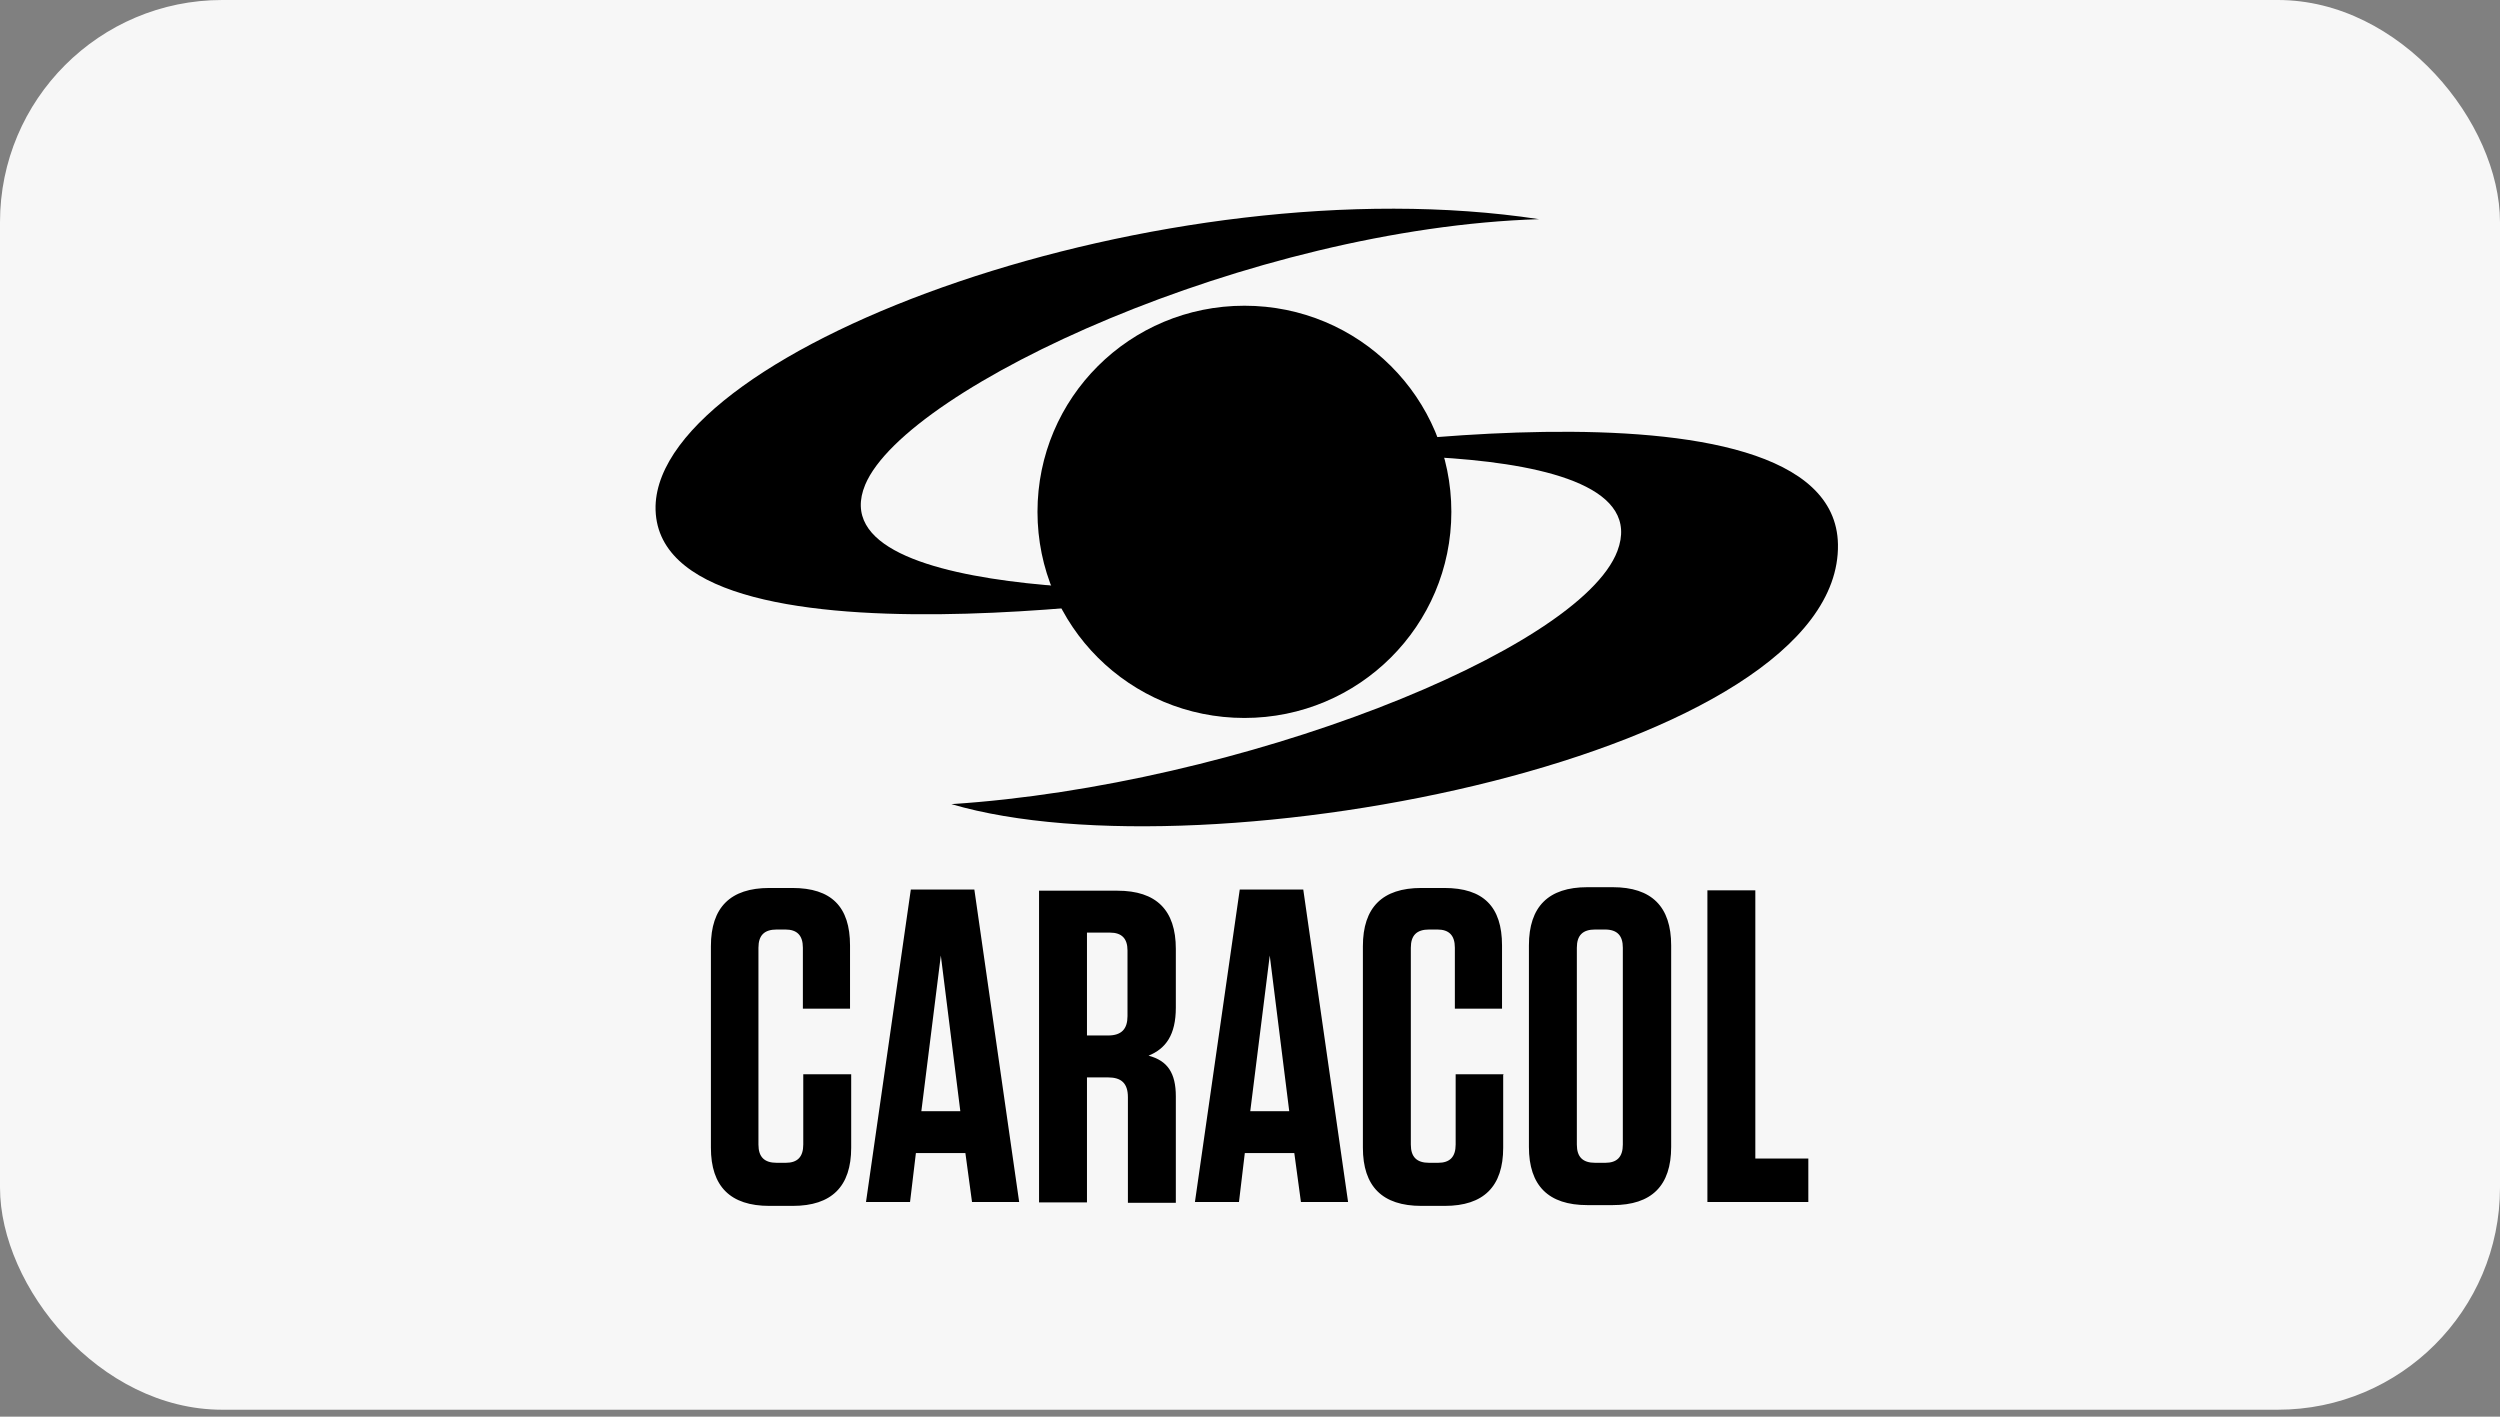
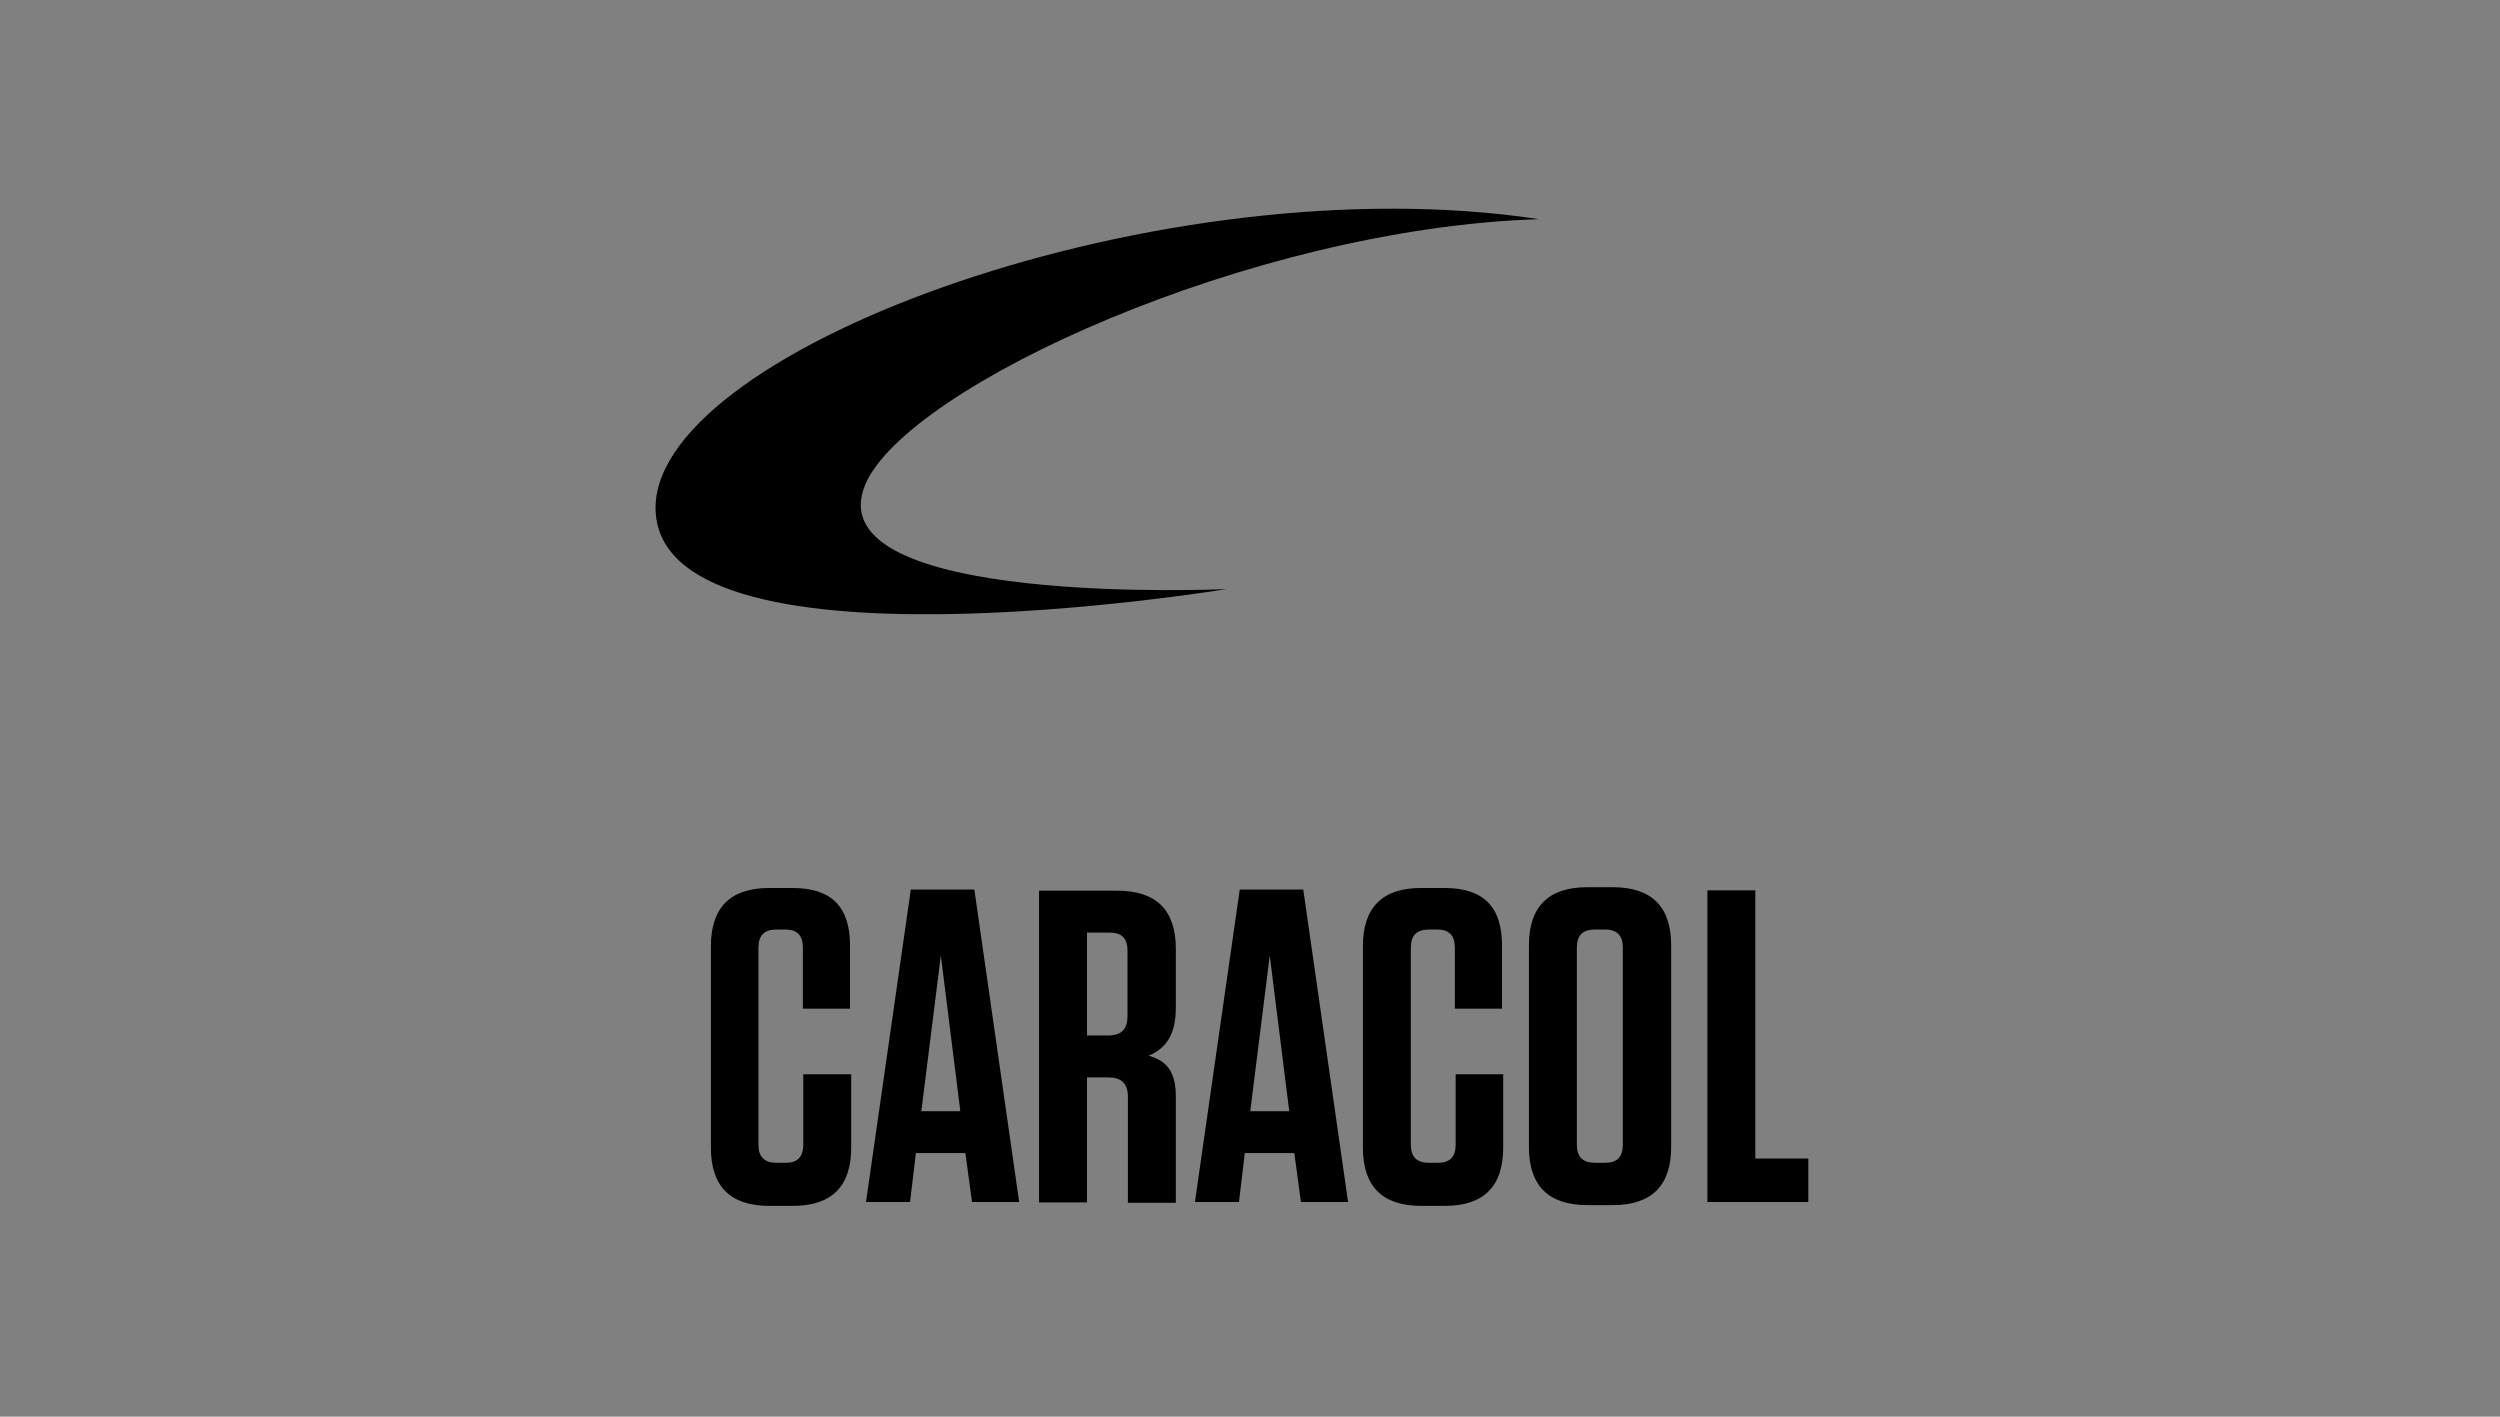
<svg xmlns="http://www.w3.org/2000/svg" width="180" height="102" viewBox="0 0 180 102" fill="none">
  <rect x="0" y="0" width="180" height="102" fill="#808080" stroke="none" />
-   <rect width="180" height="101.5" rx="16" fill="#F7F7F7" />
  <g clip-path="url(#clip0_173_9)">
    <path d="M61.286 77.377V82.632C61.286 85.426 59.883 86.824 57.077 86.824H55.394C52.588 86.824 51.185 85.426 51.185 82.632V68.126C51.185 65.332 52.588 63.934 55.394 63.934H57.049C59.855 63.934 61.202 65.276 61.202 68.071V72.626H57.807V68.238C57.807 67.344 57.386 66.925 56.544 66.925H55.927C55.029 66.925 54.608 67.344 54.608 68.238V82.408C54.608 83.302 55.029 83.722 55.927 83.722H56.572C57.414 83.722 57.835 83.302 57.835 82.408V77.349H61.286V77.377ZM73.38 86.544H69.985L69.508 83.023H65.944L65.523 86.544H62.352L65.579 64.046H70.153L73.38 86.544ZM66.337 80.004H69.143L67.74 68.797L66.337 80.004ZM84.66 78.942V86.6H81.209V78.998C81.209 77.992 80.731 77.573 79.778 77.573H78.262V86.572H74.811V64.13H80.451C83.257 64.13 84.66 65.527 84.66 68.322V72.542C84.66 74.527 83.93 75.505 82.696 76.008C84.071 76.371 84.66 77.266 84.66 78.942ZM79.918 67.148H78.262V74.555H79.778C80.76 74.555 81.18 74.079 81.18 73.157V68.434C81.18 67.567 80.76 67.148 79.918 67.148ZM97.062 86.544H93.667L93.19 83.023H89.626L89.206 86.544H86.035L89.262 64.046H93.835L97.062 86.544ZM90.019 80.004H92.825L91.422 68.797L90.019 80.004ZM108.23 77.377V82.632C108.23 85.426 106.827 86.824 104.021 86.824H102.337C99.531 86.824 98.128 85.426 98.128 82.632V68.126C98.128 65.332 99.531 63.934 102.337 63.934H103.993C106.799 63.934 108.146 65.276 108.146 68.071V72.626H104.75V68.238C104.75 67.344 104.33 66.925 103.488 66.925H102.899C102.001 66.925 101.58 67.344 101.58 68.238V82.408C101.58 83.302 102.001 83.722 102.899 83.722H103.544C104.386 83.722 104.807 83.302 104.807 82.408V77.349H108.258V77.377H108.23ZM116.115 86.768H114.291C111.485 86.768 110.082 85.371 110.082 82.576V68.071C110.082 65.276 111.485 63.878 114.291 63.878H116.115C118.921 63.878 120.324 65.276 120.324 68.071V82.576C120.324 85.371 118.921 86.768 116.115 86.768ZM115.553 66.925H114.852C113.954 66.925 113.533 67.344 113.533 68.238V82.408C113.533 83.302 113.954 83.722 114.852 83.722H115.581C116.423 83.722 116.844 83.302 116.844 82.408V68.238C116.844 67.372 116.451 66.925 115.553 66.925ZM126.384 64.102V83.414H130.2V86.544H122.933V64.102H126.384ZM110.811 15.78C90.103 16.422 65.271 27.825 62.296 34.896C58.593 43.784 88.308 42.414 88.308 42.414C88.308 42.414 46.948 49.233 47.2 36.433C47.509 24.974 83.902 11.699 110.811 15.78Z" fill="black" />
-     <path d="M68.498 57.897C89.206 56.555 113.73 46.857 116.452 39.674C119.847 30.675 90.188 33.078 90.188 33.078C90.188 33.078 132.109 25.756 132.333 39.199C132.586 54.291 87.017 63.346 68.498 57.897Z" fill="black" />
-     <path d="M104.498 36.852C104.498 45.041 97.848 51.693 89.599 51.693C81.349 51.693 74.699 45.069 74.699 36.852C74.699 28.635 81.349 22.012 89.599 22.012C97.848 22.012 104.498 28.635 104.498 36.852Z" fill="black" />
  </g>
  <defs>
    <clipPath id="clip0_173_9">
      <rect width="112" height="92" fill="white" transform="translate(34 4.75)" />
    </clipPath>
  </defs>
</svg>